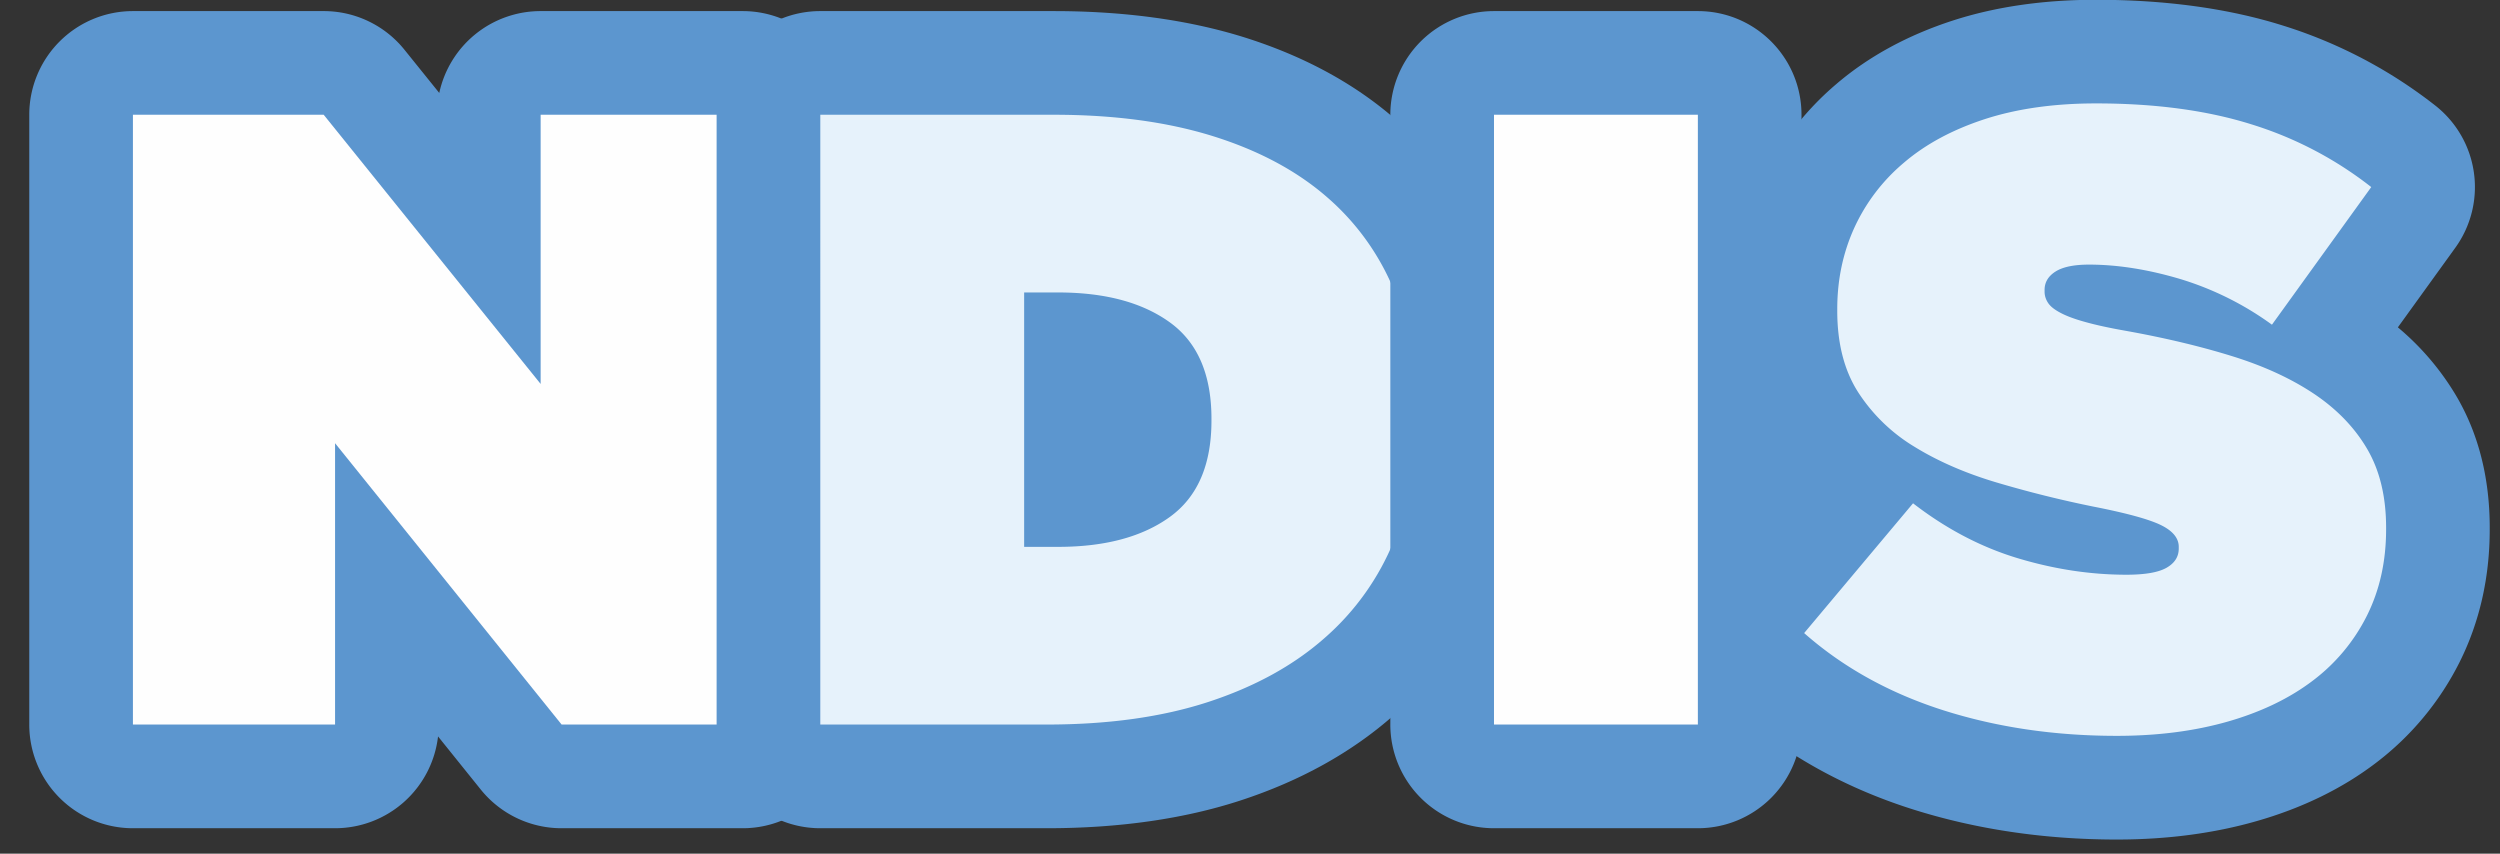
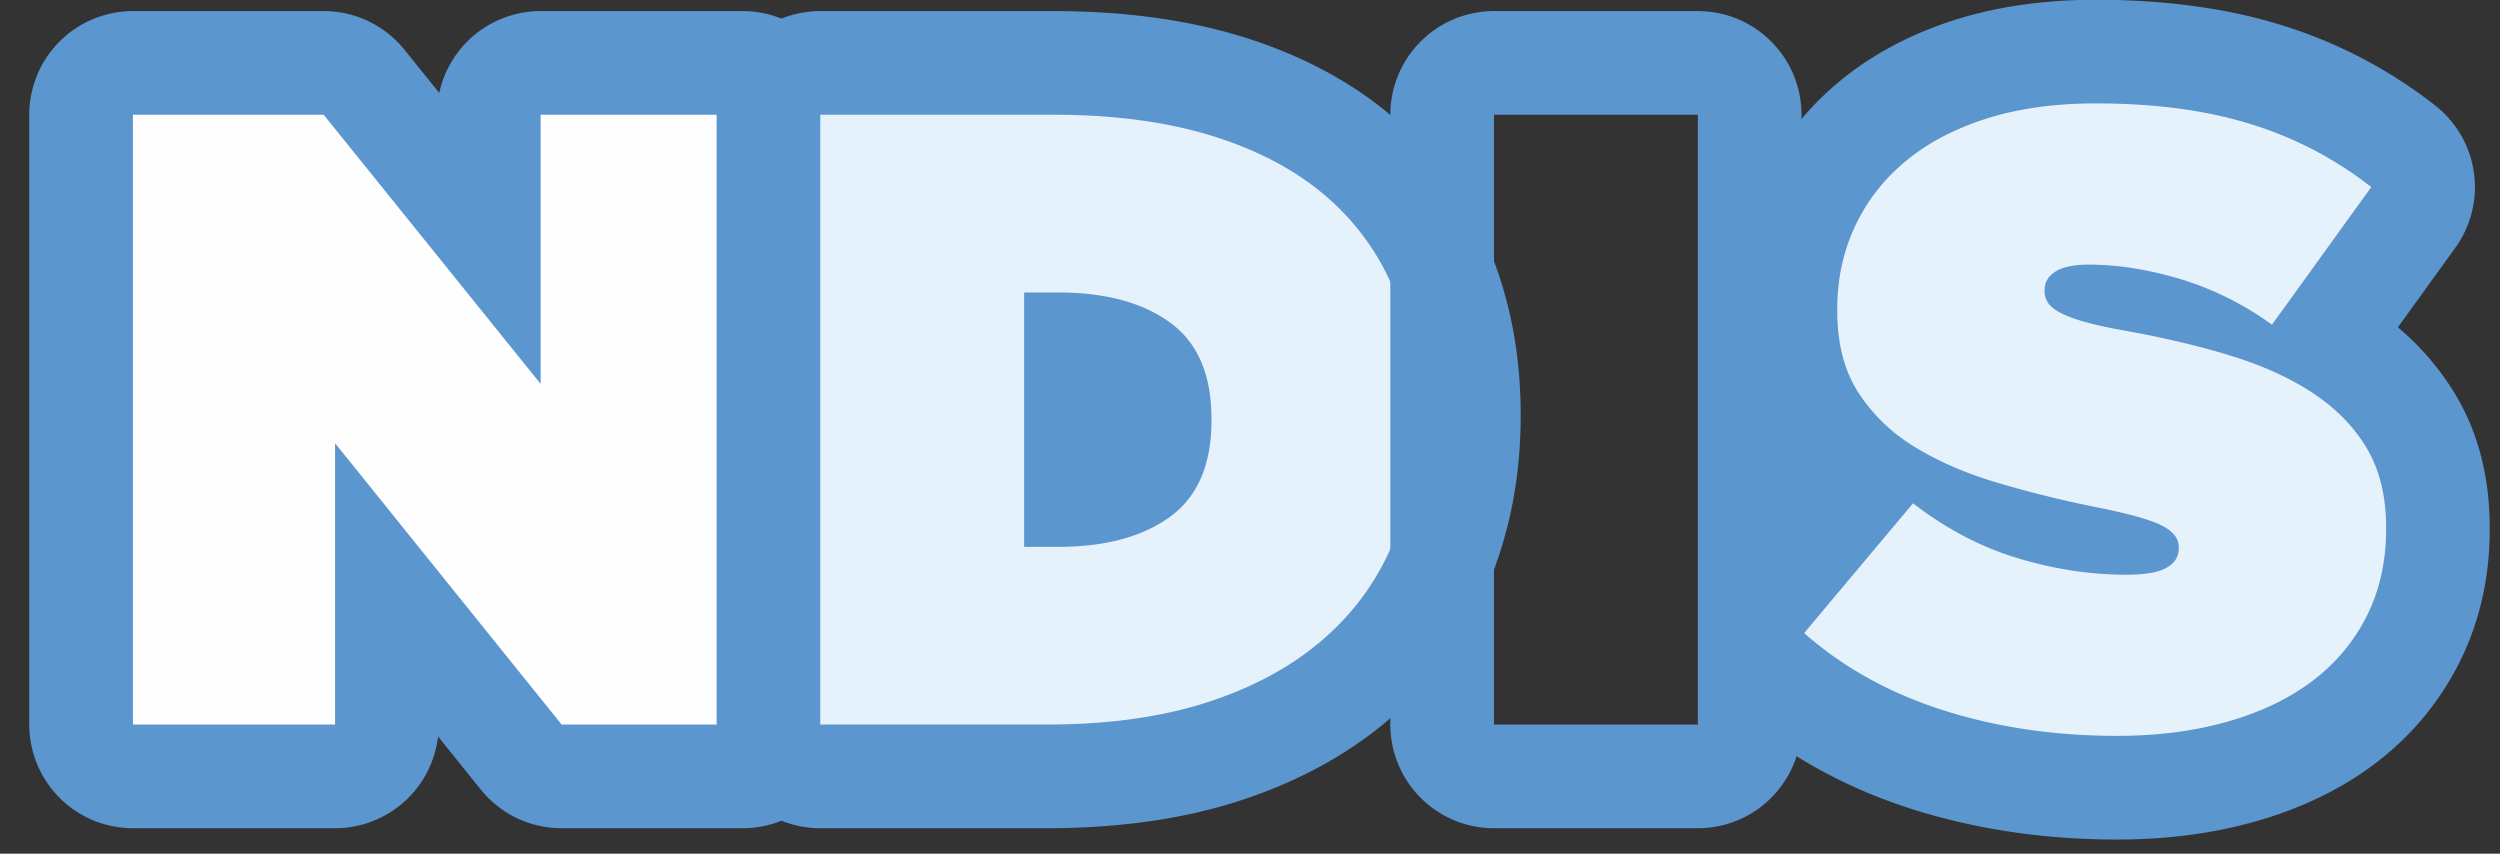
<svg xmlns="http://www.w3.org/2000/svg" width="82" height="28" viewBox="0 0 82 28">
  <rect x="0" y="0" width="82" height="28" fill="#333333" stroke="none" />
  <g fill="none" fill-rule="evenodd">
    <path fill="#FEFEFE" d="M18.418 25.465a1.698 1.698 0 0 1-1.324-.634L12.69 19.36v4.406a1.7 1.7 0 0 1-1.7 1.7H4.36a1.7 1.7 0 0 1-1.7-1.7v-20a1.7 1.7 0 0 1 1.7-1.7h6.258a1.7 1.7 0 0 1 1.323.632l4.091 5.077v-4.01a1.7 1.7 0 0 1 1.7-1.7h6.63a1.7 1.7 0 0 1 1.7 1.7v20.001c0 .938-.762 1.7-1.7 1.7h-5.944z" />
    <path fill="#5C96CF" d="M24.361.364h-6.628a3.4 3.4 0 0 0-3.325 2.685L13.265 1.63A3.398 3.398 0 0 0 10.617.364H4.36a3.4 3.4 0 0 0-3.4 3.4v20a3.4 3.4 0 0 0 3.4 3.402h6.628a3.402 3.402 0 0 0 3.38-3.011l1.402 1.743a3.403 3.403 0 0 0 2.649 1.268h5.942a3.4 3.4 0 0 0 3.4-3.401V3.764a3.4 3.4 0 0 0-3.4-3.4m0 3.4v20H18.42l-7.43-9.227v9.228H4.36V3.764h6.257l7.116 8.829v-8.83h6.628" />
    <path fill="#E6F2FB" d="M69.434 25.837c-2.203 0-4.295-.31-6.217-.922-1.98-.633-3.718-1.6-5.164-2.874a1.7 1.7 0 0 1-.18-2.369l3.375-4.021a7.263 7.263 0 0 1-1.732-1.87c-.633-.99-.954-2.197-.954-3.588 0-1.25.239-2.38.71-3.417a7.831 7.831 0 0 1 2.074-2.734c.88-.752 1.97-1.342 3.235-1.752 1.223-.397 2.624-.599 4.167-.599 2.109 0 3.997.258 5.61.766a13.969 13.969 0 0 1 4.47 2.343 1.7 1.7 0 0 1 .329 2.33l-2.896 4.013c.205.117.402.24.59.365.967.649 1.729 1.447 2.268 2.373.56.966.845 2.12.845 3.427 0 1.366-.272 2.573-.808 3.646a7.77 7.77 0 0 1-2.261 2.72c-.93.707-2.055 1.255-3.35 1.625-1.242.358-2.626.538-4.111.538" />
    <path fill="#5C96CF" d="M68.748-.007c-1.722 0-3.3.229-4.692.68-1.478.479-2.762 1.177-3.815 2.076a9.517 9.517 0 0 0-2.518 3.326 9.747 9.747 0 0 0-.862 4.062v.056c0 1.723.412 3.238 1.223 4.505.247.387.523.75.826 1.094l-2.339 2.788a3.4 3.4 0 0 0 .357 4.736c1.625 1.432 3.567 2.515 5.773 3.218 2.088.665 4.354 1.003 6.733 1.003 1.644 0 3.185-.203 4.581-.604 1.498-.428 2.813-1.07 3.91-1.906a9.481 9.481 0 0 0 2.751-3.312c.655-1.311.987-2.775.987-4.35v-.057c0-1.612-.36-3.051-1.073-4.28a8.727 8.727 0 0 0-1.94-2.291l1.885-2.612a3.4 3.4 0 0 0-.655-4.661 15.638 15.638 0 0 0-5.014-2.63c-1.779-.558-3.838-.841-6.118-.841m0 3.399c1.943 0 3.644.229 5.101.687a12.199 12.199 0 0 1 3.928 2.057L74.52 10.65a10.086 10.086 0 0 0-3.014-1.5c-1.058-.314-2.054-.471-2.987-.471-.495 0-.862.077-1.1.229-.238.152-.357.353-.357.6v.056c0 .134.04.258.115.372.076.115.214.224.414.328.2.106.471.206.814.3.343.096.781.192 1.315.286 1.275.229 2.438.505 3.486.83 1.047.324 1.947.738 2.7 1.242.752.505 1.333 1.11 1.743 1.814.41.705.615 1.563.615 2.572v.057c0 1.048-.21 1.99-.629 2.829a6.055 6.055 0 0 1-1.772 2.129c-.762.58-1.69 1.028-2.786 1.343-1.096.314-2.309.47-3.643.47-2.039 0-3.939-.28-5.7-.841-1.762-.563-3.282-1.406-4.558-2.53l3.572-4.257c1.086.839 2.23 1.438 3.43 1.8 1.2.362 2.39.543 3.57.543.61 0 1.048-.076 1.314-.228.267-.152.401-.362.401-.63v-.056c0-.286-.196-.524-.586-.715-.39-.19-1.119-.39-2.186-.6a36.805 36.805 0 0 1-3.214-.8c-1.02-.305-1.915-.695-2.687-1.171a5.709 5.709 0 0 1-1.843-1.786c-.457-.715-.685-1.604-.685-2.672v-.056c0-.954.185-1.84.557-2.66a6.104 6.104 0 0 1 1.63-2.141c.713-.61 1.6-1.086 2.656-1.43 1.057-.342 2.272-.514 3.643-.514" />
    <path fill="#E6F2FB" d="M35.292 16.216c.888-.064 1.588-.279 2.087-.642.281-.204.656-.612.656-1.78 0-1.227-.375-1.636-.656-1.84-.499-.362-1.199-.577-2.087-.64v4.902zm-8.387 9.25c-.938 0-1.7-.763-1.7-1.7V3.763a1.7 1.7 0 0 1 1.7-1.7h7.658c2.144 0 4.07.261 5.721.777 1.713.535 3.171 1.316 4.335 2.322a9.843 9.843 0 0 1 2.69 3.743c.577 1.411.87 2.988.87 4.687 0 1.757-.298 3.348-.884 4.785a10.18 10.18 0 0 1-2.738 3.836c-1.189 1.045-2.667 1.86-4.395 2.424-1.675.55-3.637.827-5.828.827h-7.429z" />
    <path fill="#5C96CF" d="M34.563.364h-7.657a3.4 3.4 0 0 0-3.401 3.4v20a3.401 3.401 0 0 0 3.4 3.402h7.429c2.372 0 4.51-.307 6.359-.912 1.946-.636 3.624-1.566 4.987-2.763a11.866 11.866 0 0 0 3.19-4.471c.67-1.641 1.008-3.448 1.008-5.37v-.057c0-1.922-.335-3.715-.996-5.331a11.494 11.494 0 0 0-3.15-4.382c-1.341-1.162-3.003-2.056-4.94-2.662-1.82-.567-3.914-.854-6.23-.854m-.97 17.573h1.115c1.543 0 2.766-.33 3.67-.986.906-.657 1.359-1.71 1.359-3.157v-.058c0-1.447-.453-2.5-1.358-3.157s-2.128-.986-3.671-.986h-1.115v8.344m.97-14.173c1.982 0 3.72.234 5.216.7 1.496.467 2.738 1.129 3.729 1.986a8.1 8.1 0 0 1 2.229 3.1c.495 1.21.743 2.558.743 4.043v.058c0 1.485-.253 2.848-.758 4.086a8.452 8.452 0 0 1-2.286 3.2c-1.018.896-2.285 1.59-3.8 2.086-1.514.495-3.281.742-5.301.742h-7.428V3.764h7.657" />
-     <path fill="#FEFEFE" d="M49.003 25.465c-.938 0-1.7-.762-1.7-1.7v-20a1.7 1.7 0 0 1 1.7-1.7h6.687a1.7 1.7 0 0 1 1.7 1.7v20c0 .938-.762 1.7-1.7 1.7h-6.687z" />
    <path fill="#5C96CF" d="M55.69.364h-6.687a3.4 3.4 0 0 0-3.4 3.4v20a3.401 3.401 0 0 0 3.4 3.402h6.687a3.4 3.4 0 0 0 3.399-3.401V3.764c0-1.878-1.521-3.4-3.4-3.4zm-6.687 23.4h6.687v-20h-6.687v20z" />
  </g>
</svg>